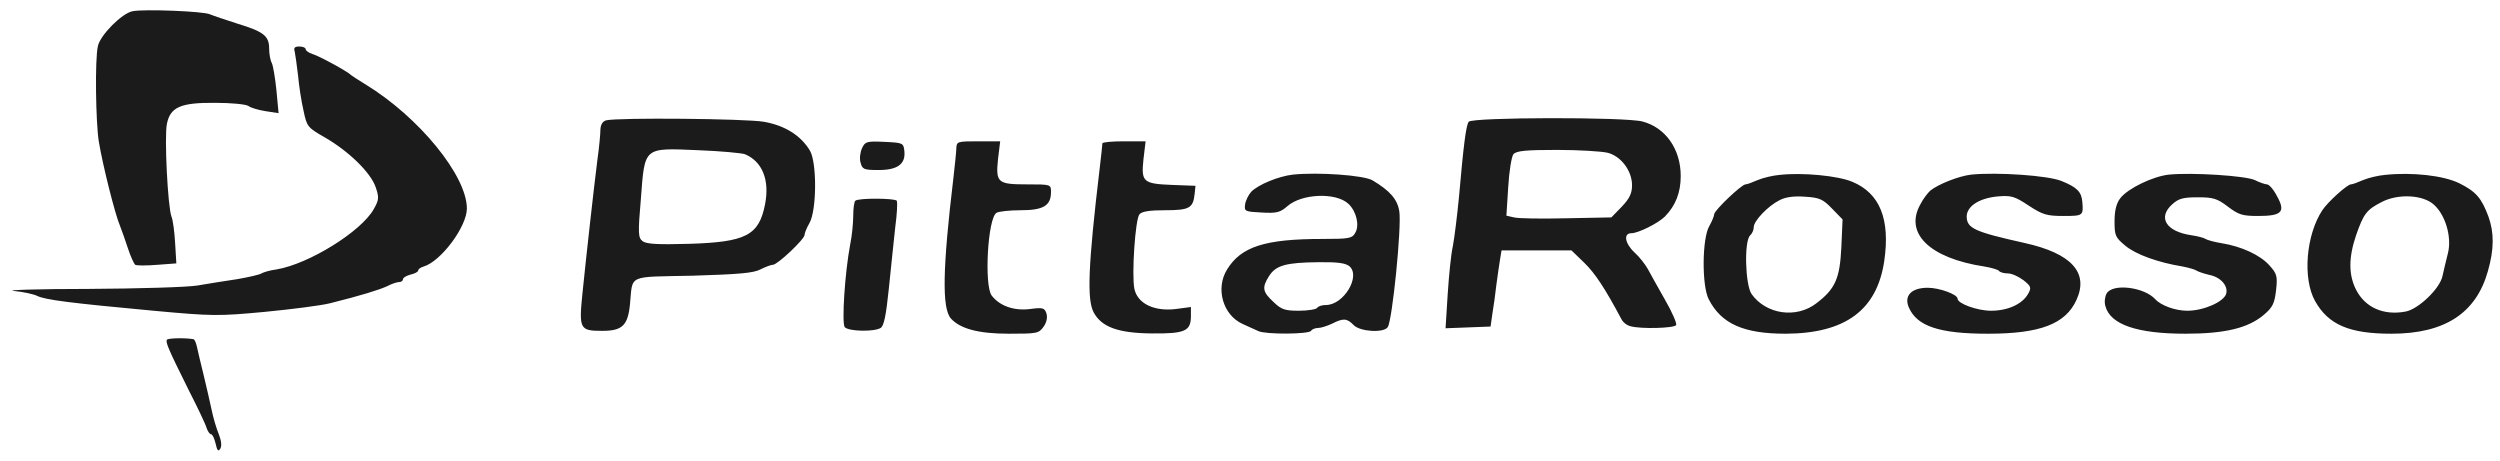
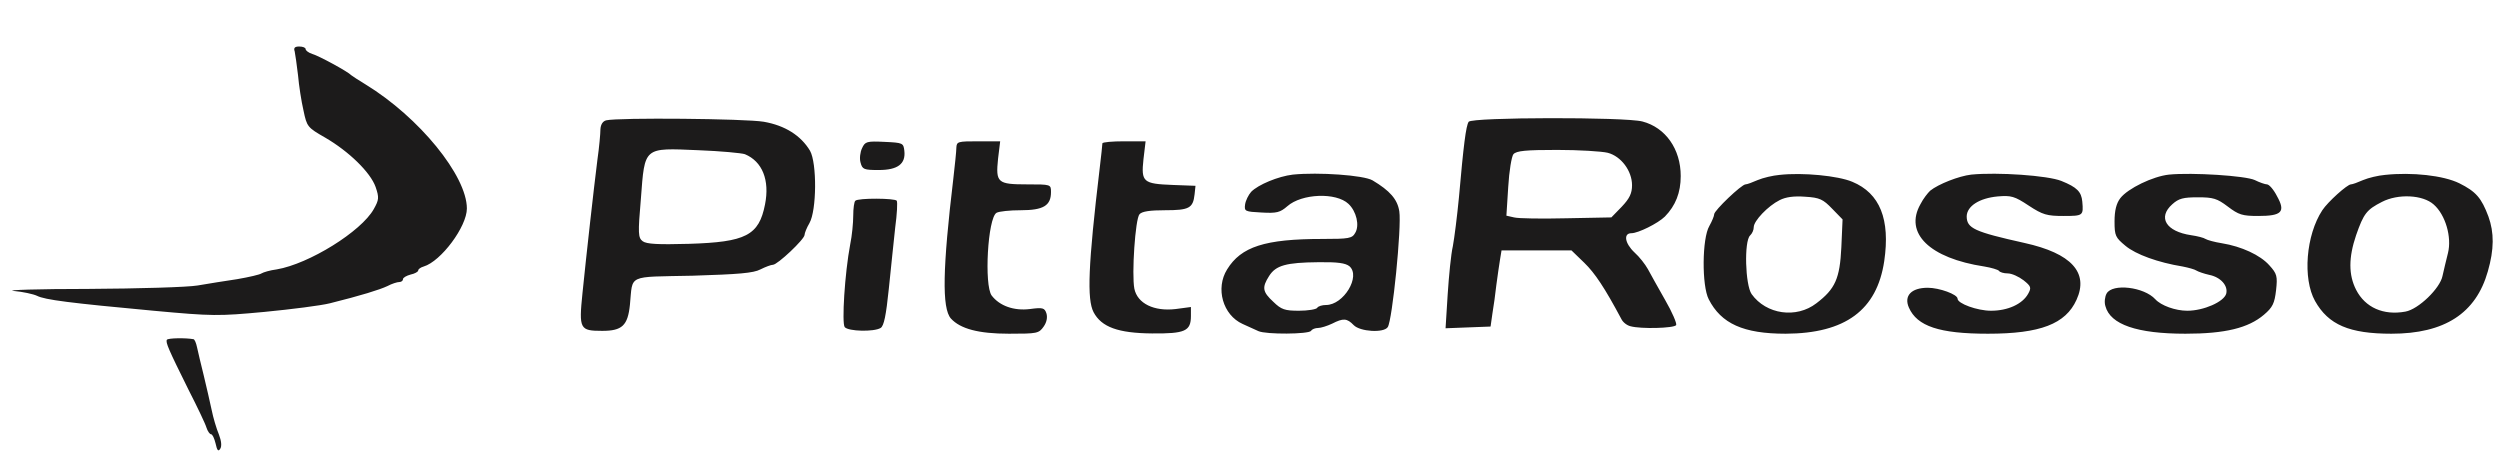
<svg xmlns="http://www.w3.org/2000/svg" width="152" height="28" viewBox="0 0 152 28" fill="none">
-   <path d="M8.059 0.682C7.411 0.804 6.079 2.148 5.95 2.812C5.765 3.615 5.821 7.422 6.005 8.592C6.246 10.059 7.004 13.062 7.3 13.743C7.374 13.935 7.596 14.529 7.763 15.053C7.929 15.577 8.151 16.048 8.225 16.101C8.318 16.153 8.909 16.153 9.557 16.101L10.722 16.014L10.648 14.791C10.611 14.127 10.519 13.394 10.426 13.167C10.204 12.608 9.982 8.295 10.149 7.527C10.352 6.514 10.981 6.235 13.071 6.252C14.052 6.252 14.958 6.339 15.106 6.444C15.235 6.549 15.698 6.689 16.142 6.758L16.937 6.881L16.808 5.501C16.734 4.75 16.604 3.999 16.53 3.842C16.438 3.685 16.364 3.283 16.364 2.952C16.364 2.183 16.031 1.921 14.421 1.433C13.719 1.205 12.979 0.961 12.775 0.874C12.405 0.682 8.743 0.542 8.059 0.682Z" fill="#1C1B1B" />
  <path d="M17.917 3.125C17.954 3.3 18.046 3.946 18.12 4.574C18.175 5.203 18.323 6.163 18.453 6.722C18.657 7.7 18.694 7.752 19.766 8.364C21.209 9.202 22.522 10.477 22.837 11.367C23.059 12.013 23.04 12.153 22.726 12.712C21.967 14.074 18.786 16.047 16.825 16.379C16.418 16.431 16.011 16.553 15.9 16.623C15.808 16.693 15.142 16.85 14.421 16.973C13.718 17.077 12.627 17.252 12.016 17.357C11.406 17.462 8.409 17.549 5.357 17.566C2.305 17.566 0.271 17.636 0.826 17.689C1.399 17.741 2.028 17.881 2.25 17.985C2.731 18.23 4.247 18.422 9.334 18.893C12.941 19.225 13.274 19.225 16.085 18.963C17.713 18.806 19.507 18.579 20.062 18.439C21.949 17.968 23.077 17.619 23.558 17.392C23.817 17.252 24.15 17.147 24.279 17.147C24.39 17.147 24.501 17.077 24.501 16.973C24.501 16.885 24.705 16.763 24.964 16.693C25.223 16.641 25.426 16.518 25.426 16.449C25.426 16.361 25.574 16.257 25.759 16.204C26.814 15.89 28.386 13.777 28.386 12.677C28.386 10.686 25.482 7.124 22.226 5.133C21.801 4.871 21.413 4.627 21.357 4.574C21.172 4.365 19.378 3.387 18.989 3.282C18.767 3.212 18.582 3.073 18.582 2.985C18.582 2.898 18.416 2.828 18.194 2.828C17.917 2.828 17.843 2.915 17.917 3.125ZM36.857 7.316C36.654 7.368 36.524 7.56 36.506 7.857C36.506 8.119 36.432 8.957 36.321 9.726C36.099 11.489 35.655 15.453 35.414 17.828C35.193 20.011 35.248 20.116 36.617 20.116C37.819 20.116 38.17 19.801 38.3 18.527C38.485 16.658 38.078 16.85 42.11 16.763C44.903 16.676 45.81 16.606 46.235 16.379C46.55 16.222 46.883 16.099 46.993 16.099C47.271 16.099 48.917 14.545 48.917 14.283C48.917 14.179 49.047 13.847 49.213 13.567C49.657 12.799 49.675 9.918 49.25 9.167C48.695 8.241 47.733 7.63 46.439 7.403C45.329 7.211 37.579 7.141 36.857 7.316ZM45.292 9.376C46.346 9.813 46.809 10.948 46.513 12.432C46.143 14.318 45.347 14.72 41.888 14.825C40.002 14.877 39.317 14.842 39.077 14.668C38.799 14.458 38.781 14.213 38.966 12.083C39.206 8.905 39.114 8.992 42.443 9.132C43.812 9.184 45.107 9.307 45.292 9.376ZM89.296 7.403C89.129 7.648 88.981 8.853 88.704 11.996C88.593 13.148 88.426 14.475 88.334 14.964C88.223 15.436 88.093 16.763 88.019 17.898L87.89 19.959L89.259 19.906L90.627 19.854L90.738 19.068C90.812 18.631 90.923 17.846 90.979 17.322C91.053 16.798 91.145 16.099 91.201 15.785L91.293 15.226H95.547L96.324 15.977C96.972 16.606 97.564 17.496 98.581 19.4C98.673 19.592 98.914 19.784 99.136 19.836C99.765 20.011 101.781 19.959 101.91 19.767C101.966 19.679 101.67 18.981 101.244 18.247C100.819 17.496 100.338 16.641 100.19 16.361C100.024 16.064 99.672 15.611 99.376 15.348C98.784 14.79 98.692 14.179 99.191 14.179C99.598 14.179 100.801 13.585 101.226 13.166C101.873 12.502 102.188 11.716 102.188 10.704C102.188 9.062 101.263 7.752 99.857 7.386C98.784 7.106 89.499 7.124 89.296 7.403ZM97.749 9.289C98.562 9.499 99.228 10.389 99.228 11.262C99.228 11.751 99.08 12.066 98.599 12.572L97.971 13.218L95.233 13.271C93.753 13.306 92.311 13.288 92.052 13.218L91.589 13.113L91.7 11.367C91.756 10.407 91.904 9.516 92.015 9.376C92.2 9.167 92.773 9.115 94.678 9.115C96.01 9.115 97.397 9.202 97.749 9.289ZM52.413 9.01C52.302 9.237 52.247 9.638 52.321 9.883C52.431 10.302 52.524 10.337 53.43 10.337C54.577 10.337 55.077 9.97 54.984 9.167C54.929 8.695 54.892 8.678 53.782 8.626C52.691 8.573 52.598 8.608 52.413 9.01ZM58.147 8.975C58.147 9.202 58.055 10.04 57.962 10.861C57.315 16.291 57.259 18.736 57.814 19.365C58.388 19.994 59.497 20.29 61.347 20.29C63.067 20.29 63.16 20.273 63.456 19.854C63.641 19.592 63.696 19.295 63.622 19.05C63.511 18.719 63.4 18.684 62.623 18.789C61.643 18.911 60.774 18.596 60.293 17.968C59.83 17.339 60.052 13.253 60.589 12.939C60.737 12.851 61.403 12.782 62.068 12.782C63.437 12.782 63.9 12.502 63.9 11.681C63.9 11.21 63.9 11.21 62.438 11.21C60.644 11.21 60.533 11.105 60.681 9.656L60.811 8.591H59.479C58.239 8.591 58.166 8.608 58.147 8.975ZM67.025 8.713C67.025 8.8 66.951 9.481 66.859 10.25C66.156 16.152 66.082 18.195 66.489 18.981C66.97 19.889 67.987 20.255 70.04 20.273C72.057 20.29 72.408 20.133 72.408 19.208V18.666L71.483 18.789C70.17 18.946 69.153 18.457 68.968 17.549C68.801 16.676 69.023 13.306 69.282 13.026C69.43 12.851 69.93 12.782 70.836 12.782C72.297 12.782 72.537 12.659 72.63 11.821L72.686 11.297L71.298 11.245C69.504 11.175 69.375 11.07 69.522 9.691L69.652 8.591H68.339C67.636 8.591 67.044 8.643 67.025 8.713ZM78.604 10.616C77.717 10.721 76.496 11.227 76.07 11.664C75.904 11.856 75.737 12.188 75.701 12.432C75.645 12.851 75.701 12.869 76.699 12.921C77.624 12.974 77.828 12.921 78.272 12.537C79.141 11.769 81.231 11.681 81.989 12.397C82.47 12.851 82.674 13.707 82.396 14.161C82.211 14.493 82.026 14.528 80.399 14.528C76.903 14.528 75.46 14.999 74.609 16.379C73.888 17.531 74.35 19.155 75.552 19.697C75.904 19.854 76.348 20.063 76.514 20.133C76.977 20.343 79.566 20.325 79.714 20.116C79.77 20.011 79.973 19.941 80.14 19.941C80.306 19.941 80.695 19.819 80.99 19.679C81.675 19.33 81.897 19.347 82.304 19.767C82.692 20.168 84.135 20.255 84.375 19.889C84.653 19.487 85.226 13.794 85.078 12.851C84.967 12.118 84.505 11.594 83.451 10.966C82.914 10.651 80.158 10.459 78.604 10.616ZM82.045 16.187C82.748 16.798 81.693 18.544 80.621 18.544C80.399 18.544 80.14 18.614 80.084 18.719C80.029 18.806 79.529 18.893 78.974 18.893C78.124 18.893 77.902 18.823 77.421 18.352C76.755 17.741 76.718 17.479 77.162 16.78C77.569 16.134 78.198 15.96 80.158 15.942C81.323 15.925 81.804 15.995 82.045 16.187ZM108.199 10.634C107.792 10.669 107.2 10.808 106.867 10.948C106.553 11.088 106.22 11.21 106.128 11.21C105.887 11.21 104.222 12.799 104.222 13.026C104.222 13.131 104.093 13.445 103.927 13.742C103.483 14.493 103.464 17.374 103.89 18.195C104.648 19.679 105.998 20.29 108.569 20.29C112.195 20.273 114.118 18.858 114.562 15.872C114.932 13.34 114.303 11.751 112.62 11.053C111.751 10.686 109.605 10.477 108.199 10.634ZM111.399 12.694L112.028 13.34L111.954 15.034C111.862 16.938 111.584 17.566 110.437 18.439C109.217 19.382 107.385 19.12 106.498 17.881C106.109 17.322 106.035 14.668 106.405 14.318C106.535 14.196 106.627 13.986 106.627 13.812C106.627 13.428 107.496 12.52 108.199 12.17C108.569 11.978 109.069 11.909 109.753 11.961C110.641 12.013 110.844 12.118 111.399 12.694ZM119.852 10.616C119.094 10.704 117.855 11.193 117.355 11.594C117.207 11.734 116.93 12.083 116.763 12.415C115.764 14.179 117.318 15.698 120.648 16.204C121.073 16.274 121.48 16.396 121.535 16.466C121.591 16.553 121.831 16.623 122.072 16.623C122.312 16.623 122.738 16.815 123.034 17.042C123.496 17.409 123.515 17.496 123.311 17.863C122.96 18.492 122.072 18.893 121.055 18.893C120.222 18.893 119.02 18.457 119.02 18.16C119.02 17.898 117.91 17.496 117.207 17.496C116.208 17.496 115.746 17.985 116.06 18.701C116.56 19.836 117.91 20.29 120.87 20.29C124.051 20.29 125.586 19.697 126.252 18.23C127.01 16.571 125.938 15.401 123.089 14.772C120.037 14.091 119.575 13.882 119.575 13.148C119.593 12.537 120.333 12.048 121.461 11.943C122.275 11.874 122.479 11.926 123.348 12.502C124.199 13.061 124.458 13.131 125.457 13.131C126.659 13.131 126.678 13.113 126.604 12.258C126.548 11.664 126.289 11.385 125.327 11C124.495 10.669 121.461 10.459 119.852 10.616ZM131.875 10.616C130.895 10.721 129.378 11.454 128.916 12.048C128.675 12.363 128.564 12.799 128.564 13.463C128.564 14.336 128.62 14.441 129.23 14.947C129.859 15.471 131.209 15.96 132.707 16.204C133.059 16.274 133.447 16.379 133.54 16.449C133.651 16.518 134.002 16.641 134.317 16.711C135.02 16.85 135.482 17.374 135.352 17.863C135.205 18.352 133.984 18.893 132.985 18.893C132.264 18.893 131.394 18.579 131.043 18.195C130.358 17.444 128.435 17.217 128.083 17.846C127.972 18.038 127.935 18.387 128.009 18.614C128.305 19.732 129.933 20.29 132.874 20.29C135.297 20.29 136.703 19.941 137.646 19.138C138.183 18.684 138.293 18.439 138.386 17.636C138.478 16.798 138.441 16.641 137.979 16.134C137.424 15.506 136.277 14.982 135.094 14.79C134.65 14.72 134.206 14.598 134.095 14.528C134.002 14.458 133.595 14.353 133.225 14.301C131.69 14.074 131.172 13.218 132.079 12.415C132.467 12.066 132.744 11.996 133.632 11.996C134.557 11.996 134.798 12.066 135.445 12.555C136.111 13.061 136.333 13.131 137.295 13.131C138.737 13.131 138.978 12.886 138.441 11.926C138.238 11.524 137.961 11.21 137.831 11.21C137.72 11.21 137.369 11.088 137.091 10.948C136.536 10.686 133.299 10.477 131.875 10.616ZM145.008 10.634C144.601 10.669 144.009 10.808 143.676 10.948C143.362 11.088 143.029 11.21 142.936 11.21C142.714 11.21 141.53 12.275 141.197 12.782C140.199 14.301 139.995 16.938 140.754 18.3C141.567 19.749 142.844 20.29 145.396 20.29C148.633 20.29 150.538 19.05 151.26 16.501C151.648 15.156 151.648 14.144 151.297 13.166C150.871 12.031 150.538 11.647 149.521 11.14C148.559 10.669 146.654 10.459 145.008 10.634ZM147.967 12.432C148.689 13.061 149.077 14.423 148.837 15.383C148.726 15.82 148.578 16.449 148.504 16.78C148.356 17.531 147.042 18.806 146.247 18.946C144.915 19.19 143.806 18.701 143.251 17.619C142.788 16.711 142.788 15.663 143.251 14.301C143.713 12.974 143.898 12.747 144.823 12.275C145.803 11.769 147.301 11.839 147.967 12.432ZM52.006 12.205C51.932 12.258 51.877 12.677 51.877 13.113C51.877 13.533 51.803 14.336 51.692 14.86C51.359 16.623 51.174 19.662 51.359 19.889C51.581 20.151 53.134 20.186 53.541 19.941C53.745 19.819 53.874 19.173 54.041 17.549C54.17 16.326 54.337 14.65 54.429 13.829C54.54 13.009 54.577 12.293 54.522 12.205C54.429 12.048 52.173 12.031 52.006 12.205ZM10.148 20.657C10.056 20.814 10.24 21.233 11.461 23.695C11.998 24.743 12.497 25.791 12.553 26C12.627 26.227 12.756 26.402 12.83 26.402C12.922 26.402 13.033 26.664 13.107 26.961C13.2 27.398 13.274 27.467 13.385 27.293C13.496 27.136 13.459 26.804 13.311 26.42C13.163 26.07 12.96 25.389 12.867 24.918C12.756 24.429 12.553 23.486 12.386 22.822C12.22 22.141 12.035 21.39 11.979 21.111C11.924 20.849 11.831 20.622 11.757 20.622C11.276 20.535 10.222 20.552 10.148 20.657Z" fill="#1C1B1B" />
</svg>